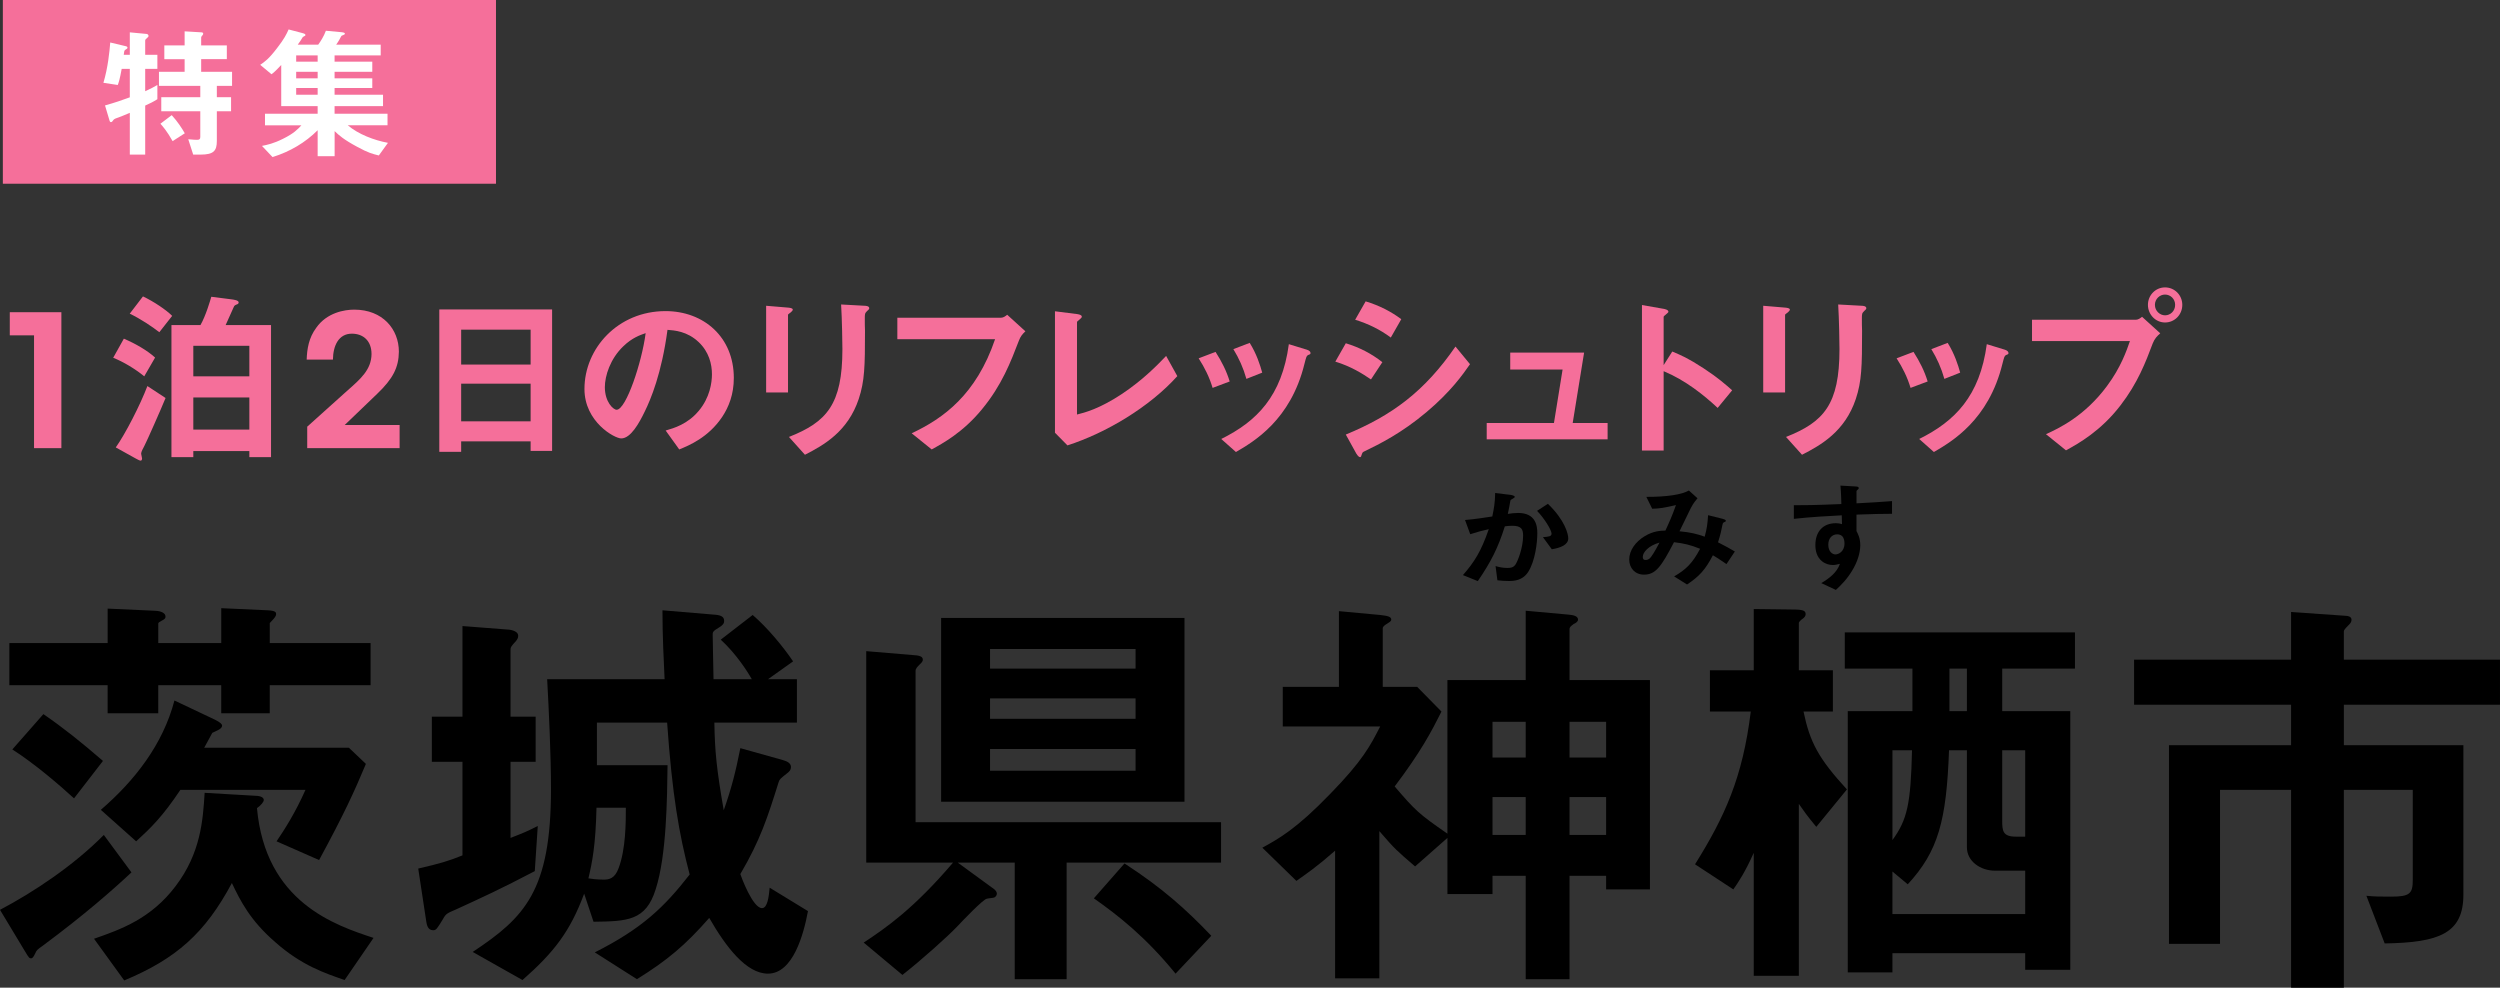
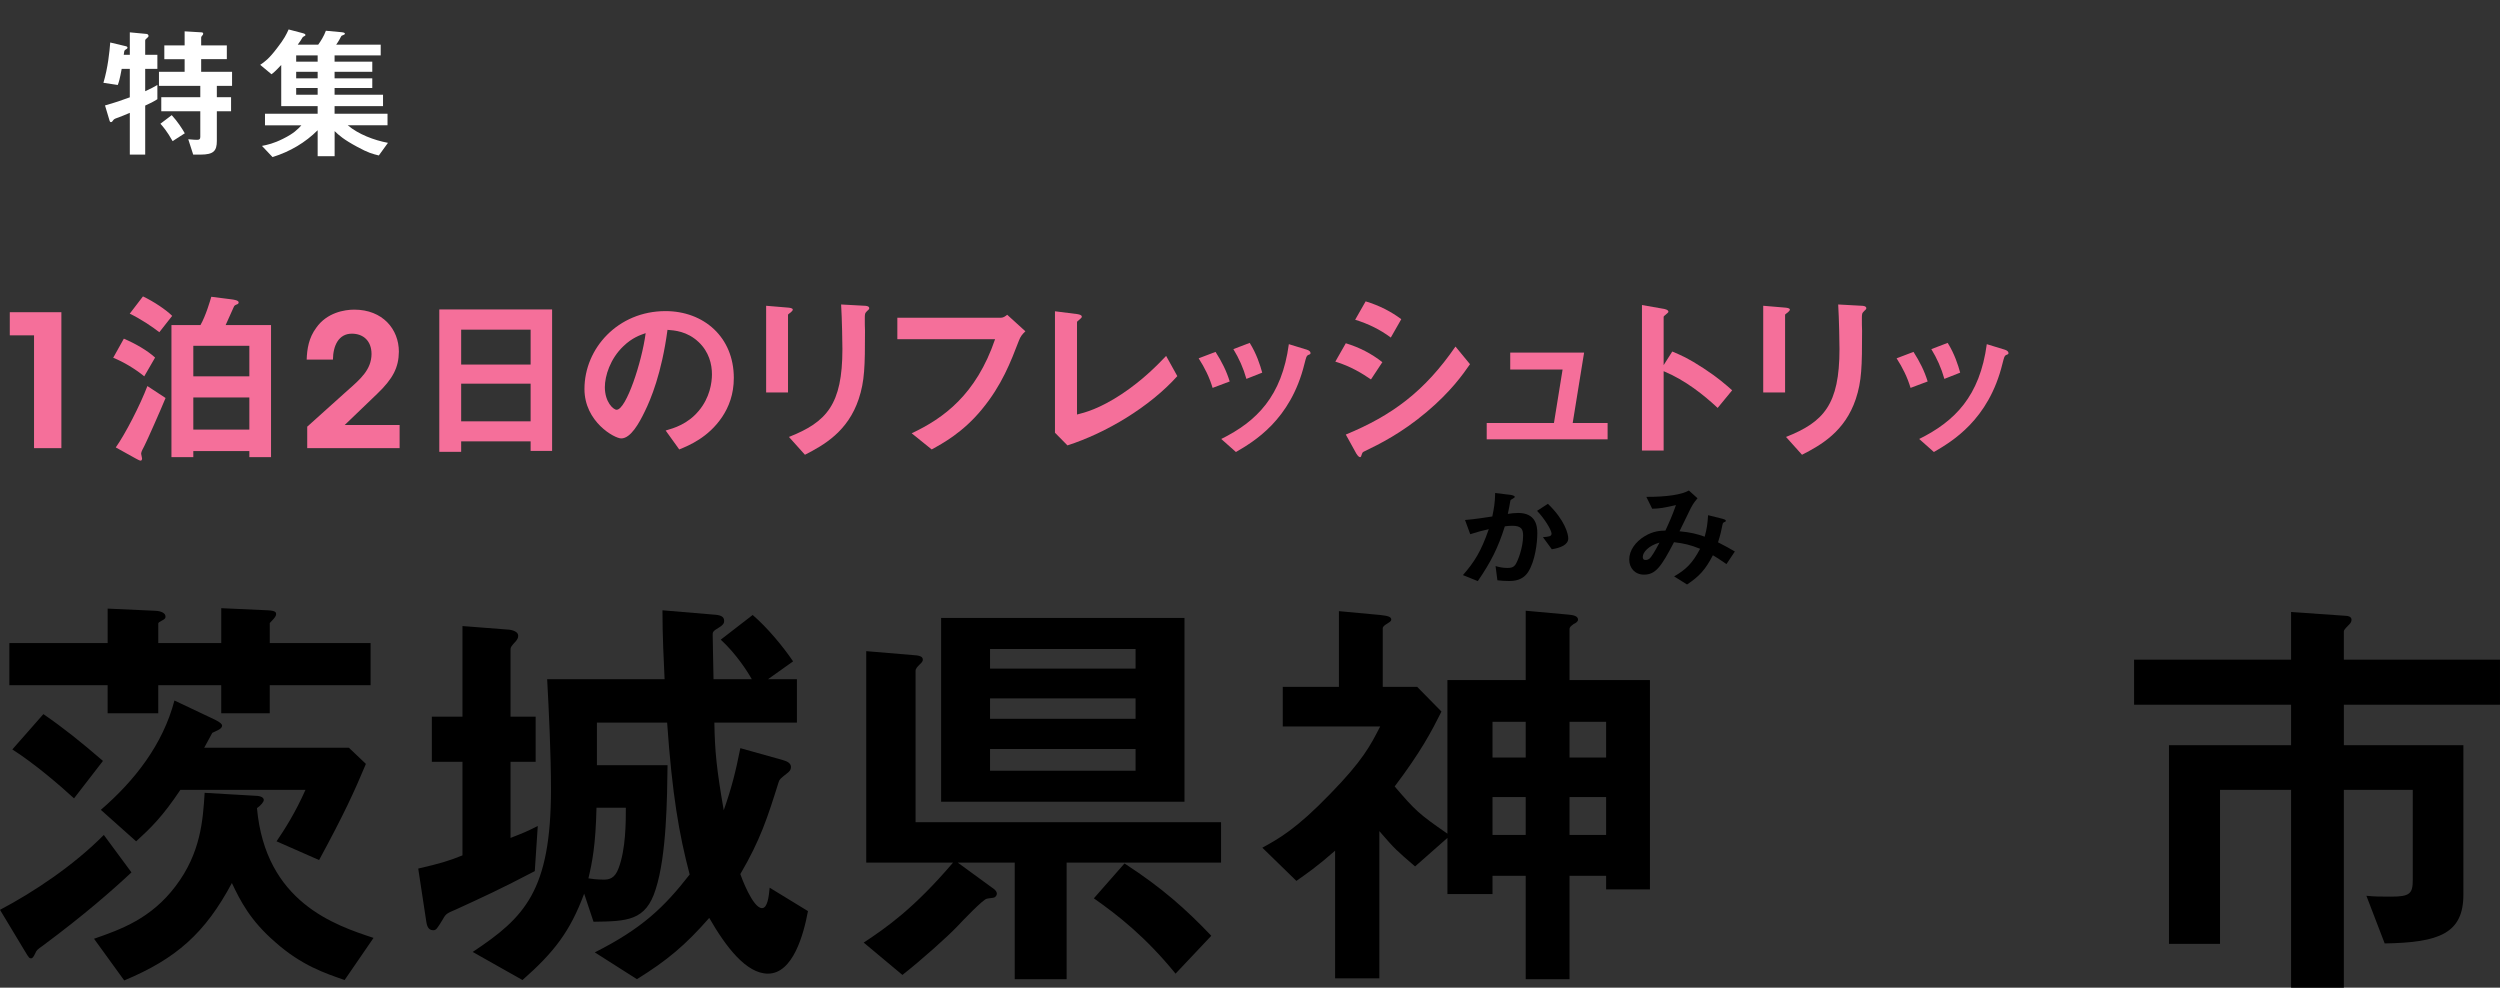
<svg xmlns="http://www.w3.org/2000/svg" id="_レイヤー_2" data-name="レイヤー_2" viewBox="0 0 258.544 102.144">
  <rect x="0" y="0" width="258.544" height="102.144" fill="#333333" stroke="none" />
  <defs>
    <style>
      .cls-1 {
        fill: #f56f9a;
      }

      .cls-2 {
        fill: #fff;
      }
    </style>
  </defs>
  <g id="_目次_x5F_positive" data-name="目次_x5F_positive">
    <g>
      <g>
        <path class="cls-1" d="M3.52,34.68H1.012v-2.392h5.336v14.058h-2.828v-11.666Z" />
        <path class="cls-1" d="M14.918,38.918c-.95-.779-2.166-1.501-3.211-1.919l1.102-1.976c1.197.513,2.451,1.235,3.23,1.957l-1.121,1.938ZM14.918,46.138c-.114.209-.323.589-.323.779,0,.076.096.418.096.494,0,.114-.038.228-.152.228s-.399-.171-.513-.228l-2.053-1.14c.988-1.387,2.546-4.427,3.269-6.346l1.881,1.235c-.513,1.254-1.919,4.427-2.204,4.978ZM16.476,34.358c-.722-.57-1.976-1.406-3.059-1.919l1.368-1.786c1.121.532,2.394,1.387,3.021,2.014l-1.33,1.691ZM25.787,47.278v-.627h-5.795v.627h-2.261v-13.661h3.002c.551-.969.987-2.47,1.12-2.926l2.091.266c.247.038.74.095.74.323,0,.057-.037.133-.113.171-.285.114-.323.133-.399.304-.019.038-.57,1.292-.836,1.862h4.693v13.661h-2.242ZM25.787,35.764h-5.795v3.154h5.795v-3.154ZM25.787,41.103h-5.795v3.325h5.795v-3.325Z" />
        <path class="cls-1" d="M31.772,44.125c1.367-1.235,2.734-2.451,4.103-3.687,1.407-1.235,2.529-2.205,2.548-3.82,0-1.387-.875-2.11-2.034-2.11-1.369,0-1.939,1.235-1.958,2.68h-2.715c.038-1.083.209-2.242.987-3.287,1.101-1.575,2.925-1.879,3.933-1.879,2.945,0,4.615,2.031,4.615,4.349-.019,1.634-.607,2.793-2.259,4.371-1.102,1.064-2.224,2.128-3.345,3.212h5.68v2.392h-9.555v-2.221Z" />
        <path class="cls-1" d="M54.875,46.632v-.988h-7.183v1.083h-2.261v-14.725h11.666v14.63h-2.223ZM54.875,34.092h-7.183v3.61h7.183v-3.61ZM54.875,39.678h-7.183v3.895h7.183v-3.895Z" />
        <path class="cls-1" d="M74.673,43.136c-1.425,2.109-3.4,2.926-4.427,3.344l-1.406-1.957c.855-.247,2.262-.646,3.42-2.033,1.159-1.368,1.368-2.945,1.368-3.781,0-1.045-.304-2.318-1.368-3.325-1.196-1.14-2.526-1.216-3.229-1.273-.608,4.522-1.729,7.182-2.356,8.455-.569,1.178-1.443,2.774-2.432,2.774-.684,0-3.8-1.71-3.8-5.111,0-4.218,3.477-8.056,8.379-8.056,3.952,0,7.068,2.679,7.068,6.916,0,1.672-.514,3.002-1.217,4.047ZM64.452,35.821c-1.349,1.292-1.9,3.059-1.9,4.218,0,1.539.874,2.337,1.217,2.337.987,0,2.622-4.959,3.002-7.923-.552.19-1.406.475-2.318,1.368Z" />
        <path class="cls-1" d="M81.798,32.287c-.285.209-.304.228-.304.285v8.018h-2.262v-8.968l2.262.19c.151.019.493.038.493.209,0,.095-.113.19-.189.266ZM89.683,32.154c-.247.247-.247.304-.247.836-.019.171.02,1.026.02,1.216,0,3.705-.038,5.206-.646,7.049-1.121,3.363-3.591,4.769-5.566,5.776l-1.653-1.843c3.895-1.539,5.529-3.344,5.529-9.082,0-.456-.038-3.097-.134-4.617l2.433.133c.095,0,.475.019.475.247,0,.057-.019.133-.209.285Z" />
        <path class="cls-1" d="M105.378,35.213c-.855,2.223-1.767,4.617-3.819,7.106-1.957,2.394-4.065,3.534-5.206,4.161l-2.07-1.672c3.287-1.539,6.669-3.99,8.626-9.728h-10.108v-2.223h10.735c.228,0,.437-.152.627-.304l1.881,1.71c-.342.323-.513.551-.665.95Z" />
        <path class="cls-1" d="M110.394,46.062l-1.292-1.311v-12.559l2.261.285c.133.019.513.076.513.266,0,.076-.019.114-.189.266-.285.228-.305.247-.305.323v9.538c.761-.19,2.3-.57,4.675-2.147,2.241-1.501,3.724-3.059,4.541-3.914l1.158,2.09c-2.868,3.192-7.353,5.871-11.361,7.163Z" />
        <path class="cls-1" d="M125.404,40.115c-.322-1.083-.816-2.09-1.443-3.059l1.748-.665c.646,1.007,1.14,1.995,1.463,3.059l-1.768.665ZM135.285,36.714c-.171.095-.19.171-.381.912-1.425,5.833-5.263,8.056-7.087,9.12l-1.52-1.349c3.686-1.824,6.27-4.427,6.992-9.804l1.861.57c.247.076.381.209.381.342,0,.114-.038.133-.247.209ZM128.9,39.184c-.322-1.14-.76-2.109-1.349-3.078l1.691-.646c.702,1.121,1.083,2.299,1.292,3.078l-1.635.646Z" />
        <path class="cls-1" d="M141.783,39.241c-.893-.608-2.071-1.349-3.686-1.843l1.083-1.9c1.425.437,2.641,1.064,3.78,1.957l-1.178,1.786ZM147.521,42.623c-2.604,2.185-4.788,3.268-6.518,4.104-.075.038-.113.095-.151.209-.076.266-.114.342-.19.342-.189,0-.398-.361-.475-.513l-1.007-1.824c4.788-1.976,8.15-4.465,11.343-9.101l1.501,1.824c-.722,1.045-1.995,2.85-4.503,4.959ZM143.834,34.909c-1.121-.836-2.337-1.425-3.686-1.843l1.083-1.9c1.444.437,2.641,1.064,3.686,1.843l-1.083,1.9Z" />
        <path class="cls-1" d="M153.752,45.435v-1.691h6.954l.893-5.529h-5.415v-1.748h7.639l-1.179,7.277h3.61v1.691h-12.502Z" />
        <path class="cls-1" d="M177.636,42.186c-1.406-1.311-3.306-2.85-5.586-3.8v8.208h-2.242v-15.048l2.28.399c.057.019.456.076.456.304,0,.114-.494.418-.494.513v4.997l.894-1.406c.969.418,1.596.665,3.229,1.729,1.501.988,2.204,1.615,2.964,2.28l-1.501,1.824Z" />
        <path class="cls-1" d="M184.914,32.287c-.285.209-.304.228-.304.285v8.018h-2.262v-8.968l2.262.19c.151.019.493.038.493.209,0,.095-.113.19-.189.266ZM192.798,32.154c-.247.247-.247.304-.247.836-.019.171.02,1.026.02,1.216,0,3.705-.038,5.206-.646,7.049-1.121,3.363-3.591,4.769-5.566,5.776l-1.653-1.843c3.895-1.539,5.529-3.344,5.529-9.082,0-.456-.038-3.097-.134-4.617l2.433.133c.095,0,.475.019.475.247,0,.057-.019.133-.209.285Z" />
        <path class="cls-1" d="M197.585,40.115c-.322-1.083-.816-2.09-1.443-3.059l1.748-.665c.646,1.007,1.14,1.995,1.463,3.059l-1.768.665ZM207.466,36.714c-.171.095-.19.171-.381.912-1.425,5.833-5.263,8.056-7.087,9.12l-1.52-1.349c3.686-1.824,6.27-4.427,6.992-9.804l1.861.57c.247.076.381.209.381.342,0,.114-.038.133-.247.209ZM201.082,39.184c-.322-1.14-.76-2.109-1.349-3.078l1.691-.646c.702,1.121,1.083,2.299,1.292,3.078l-1.635.646Z" />
-         <path class="cls-1" d="M222.628,35.517c-.722,1.919-1.539,4.085-3.344,6.422-2.033,2.641-4.313,3.914-5.624,4.636l-2.071-1.672c1.292-.589,3.99-1.843,6.309-4.978,1.443-1.938,2.032-3.667,2.375-4.655h-10.127v-2.204h10.754c.228,0,.437-.152.627-.304l1.881,1.71c-.305.266-.589.551-.779,1.045ZM223.902,33.351c-.97,0-1.768-.817-1.768-1.824,0-.988.779-1.805,1.768-1.805,1.007,0,1.786.817,1.786,1.805,0,1.026-.799,1.824-1.786,1.824ZM223.902,30.463c-.552,0-1.045.456-1.045,1.064,0,.627.513,1.083,1.045,1.083.551,0,1.045-.437,1.045-1.083,0-.608-.476-1.064-1.045-1.064Z" />
      </g>
      <g>
        <path d="M158.041,59.149c-.58.887-1.444.936-2.024.936-.364,0-.783-.024-1.161-.073l-.189-1.47c.298.085.688.194,1.216.194.404,0,.62-.061.81-.304.257-.328.823-1.798.823-3.025,0-.644-.148-1.033-1.12-1.033-.243,0-.513.024-.77.061-.702,2.224-1.418,3.645-2.795,5.662l-1.539-.62c1.188-1.361,1.877-2.442,2.674-4.751-.662.146-1.216.292-1.917.522l-.54-1.47c.985-.073,2.228-.279,2.821-.364.162-.778.283-1.421.297-2.43l1.646.207c.108.012.379.085.379.194,0,.049-.027.085-.176.17-.243.134-.271.146-.283.267-.068.438-.162.863-.257,1.325.297-.049.702-.098,1.066-.098,1.836,0,1.984,1.349,1.984,2.09,0,1.009-.229,2.892-.945,4.01ZM160.485,56.804l-.918-1.251c.58-.048.891-.073.891-.364,0-.376-.756-1.592-1.499-2.357l1.121-.729c1.769,1.701,2.105,3.134,2.105,3.572,0,.693-.837.984-1.7,1.13Z" />
        <path d="M178.547,58.335c-.715-.499-1.093-.729-1.403-.912-.783,1.507-1.418,2.187-2.674,3.025l-1.336-.838c1.188-.692,1.876-1.312,2.687-2.855-1.026-.413-1.661-.559-2.7-.681-1.337,2.576-1.917,3.354-3.104,3.354-.919,0-1.526-.668-1.526-1.567,0-.936.648-1.834,1.594-2.406.918-.559,1.674-.571,2.146-.583.392-.838.701-1.531,1.093-2.637-1.215.28-1.7.365-2.457.377l-.607-1.228c2.079.012,3.672-.23,4.401-.656l.891.802c-.175.207-.418.486-.701,1.033-.014.049-.973,2.005-1.161,2.381,1.161.109,1.781.268,2.605.559.229-.838.297-1.336.351-2.224l1.512.377c.136.036.324.097.324.207,0,.061-.014.073-.202.158-.108.061-.108.085-.148.255-.122.632-.203.996-.459,1.81.742.377,1.161.607,1.741.948l-.864,1.3ZM169.894,57.582c0,.316.176.328.271.328.148,0,.351-.012.566-.292.297-.377.797-1.325.892-1.507-1.161.328-1.729,1.021-1.729,1.47Z" />
-         <path d="M191.994,53.22v1.701c.148.292.392.717.392,1.482,0,.353-.081,1.251-.688,2.345-.621,1.13-1.351,1.81-1.836,2.26l-1.513-.705c.811-.474,1.634-1.106,1.931-1.993-.297.073-.499.122-.729.122-.352,0-.77-.109-1.107-.377-.554-.437-.702-1.093-.702-1.688,0-1.337.742-2.26,2.12-2.26.256,0,.445.037.634.097l-.026-.911c-1.202.061-3.24.17-4.955.365v-1.41c.918,0,2.079,0,4.914-.122-.014-.376-.014-1.021-.095-1.907l1.499.085c.311.012.392.048.392.17,0,.073-.027.109-.122.182-.094.073-.107.098-.107.146v1.251c1.876-.097,2.295-.134,3.672-.231v1.312c-1.026,0-1.917.024-3.672.085ZM190.495,55.431c-.135-.122-.324-.17-.499-.17-.54,0-.918.425-.918,1.069,0,.729.432,1.008.742,1.008.283,0,.932-.267.932-1.13,0-.255-.041-.571-.257-.777Z" />
      </g>
      <g>
        <path d="M4.444,97.788c-.616.44-.66.484-.792.792-.176.352-.265.528-.44.528s-.22-.044-.616-.704l-2.596-4.312c3.432-1.804,7.612-4.576,10.736-7.744l2.859,3.872c-2.023,1.892-4.884,4.4-9.151,7.568ZM27.896,70.86v2.904h-5.017v-2.904h-6.512v2.904h-5.236v-2.904H.968v-4.356h10.164v-3.564l4.84.22c.309,0,1.145.088,1.145.616,0,.176-.088.264-.44.44-.176.088-.308.176-.308.264v2.024h6.512v-3.608l4.84.22c.792.044.836.22.836.396,0,.308-.483.704-.659.924v2.068h10.428v4.356h-10.428ZM7.656,82.564c-1.54-1.408-4.048-3.564-6.38-5.06l3.212-3.652c2.111,1.452,3.916,2.904,6.16,4.84l-2.992,3.872ZM35.64,101.352c-2.023-.704-4.443-1.496-7.172-3.916-2.596-2.244-3.607-4.268-4.487-6.116-2.772,5.192-5.765,7.832-11.133,10.076l-3.124-4.312c2.772-.968,5.896-2.068,8.448-5.456,2.597-3.432,2.816-6.82,2.992-9.636l5.28.308c.176,0,.836.044.836.44,0,.176-.265.528-.704.836.88,9.724,8.052,12.1,12.056,13.42l-2.992,4.356ZM33,88.944l-4.4-1.936c.837-1.232,1.937-2.948,2.992-5.324h-12.936c-1.849,2.772-3.08,3.96-4.576,5.324l-3.652-3.256c3.521-3.036,6.425-6.776,7.612-11.308l4.18,1.98c.616.308.748.484.748.616,0,.352-.571.528-1.012.748l-.836,1.54h14.96l1.76,1.672c-1.231,2.948-2.288,5.236-4.84,9.944Z" />
        <path d="M55.308,90.088c-3.52,1.848-5.455,2.728-8.14,3.96-.924.396-1.056.44-1.364,1.012-.615,1.012-.704,1.144-1.012,1.144-.572,0-.66-.616-.704-.88l-.836-5.5c2.288-.528,3.168-.792,4.576-1.364v-9.68h-3.168v-4.664h3.168v-9.372l4.532.352c.264,0,1.231.088,1.231.66,0,.264-.132.396-.22.528-.528.572-.572.66-.572.88v6.952h2.597v4.664h-2.597v7.876c1.452-.572,1.584-.616,2.816-1.232l-.309,4.664ZM79.42,100.692c-2.244,0-4.355-2.772-6.072-5.764-2.464,2.816-4.355,4.4-7.479,6.336l-4.356-2.772c4.885-2.464,7.172-4.664,9.812-8.052-1.101-4.18-1.804-8.228-2.332-15.708h-7.26v4.4h7.304c-.044,3.344-.088,9.328-1.232,12.848-1.012,3.256-2.947,3.3-6.424,3.344l-.968-2.904c-1.452,3.916-3.124,6.072-6.38,8.932l-5.148-2.904c5.368-3.564,8.097-6.292,8.097-16.852,0-3.564-.221-8.184-.396-11.352h12.145c-.089-1.936-.221-4.444-.221-7.128l5.236.44c.748.044,1.144.176,1.144.66,0,.176-.044.396-.571.704-.616.352-.616.484-.616.748,0,.66.088,3.872.088,4.576h3.96c-.44-.792-1.628-2.64-3.212-4.092l3.3-2.552c1.54,1.32,3.168,3.3,4.18,4.796l-2.596,1.848h2.992v4.488h-8.536c.044,2.904.22,4.752.968,9.064.792-2.244,1.232-3.96,1.717-6.424l4.399,1.232c.484.132.836.352.836.704s-.22.528-.396.66c-.66.528-.792.616-.88.924-1.145,3.652-1.893,5.984-3.96,9.504.088.264,1.275,3.52,2.243,3.52.572,0,.704-1.188.792-2.112l3.96,2.42c-.439,2.376-1.54,6.468-4.136,6.468ZM61.688,83.532c-.089,3.872-.44,5.632-.836,7.304.264.044.836.132,1.584.132.527,0,1.144-.088,1.54-1.188.747-1.98.747-4.752.747-6.248h-3.035Z" />
        <path d="M110.308,89.208v12.056h-5.367v-12.056h-5.896l3.74,2.728c.176.132.308.308.308.484,0,.132-.088.308-.264.396-.088.044-.66.088-.792.132-.396.088-2.464,2.244-3.08,2.904-.924.968-3.608,3.388-5.632,4.972l-4.004-3.344c2.332-1.54,5.191-3.52,9.24-8.272h-8.977v-21.868l5.236.44c.308.044.616.132.616.44,0,.22-.177.352-.353.528-.176.176-.396.396-.396.616v15.664h31.592v4.18h-15.973ZM97.328,82.916v-19.008h25.168v19.008h-25.168ZM117.437,67.12h-15.049v2.024h15.049v-2.024ZM117.437,72.224h-15.049v2.112h15.049v-2.112ZM117.437,77.46h-15.049v2.244h15.049v-2.244ZM121.572,100.692c-3.08-3.784-5.94-6.028-8.448-7.788l3.168-3.608c3.872,2.508,6.38,4.752,8.977,7.48l-3.696,3.916Z" />
        <path d="M166.1,91.98v-1.408h-3.783v10.692h-4.532v-10.692h-3.432v1.892h-4.664v-5.808l-3.345,2.948c-1.892-1.628-2.067-1.76-3.695-3.652v15.224h-4.576v-13.2c-1.849,1.628-2.948,2.376-4.004,3.124l-3.521-3.432c1.672-.924,3.477-1.892,7.04-5.588,3.344-3.432,4.136-4.972,5.148-6.952h-10.076v-4.092h5.808v-7.832l4.269.396c.792.088,1.144.176,1.144.484,0,.176-.264.308-.396.396-.221.132-.484.308-.484.484v6.072h3.564l2.508,2.552c-1.012,2.024-2.112,4.136-4.84,7.744,2.155,2.508,2.464,2.816,5.456,4.884v-15.884h8.096v-7.172l4.355.396c.528.044,1.057.132,1.057.528,0,.22-.309.396-.44.44-.088.088-.439.264-.439.528v5.28h8.315v21.648h-4.532ZM157.784,74.644h-3.432v3.696h3.432v-3.696ZM157.784,82.432h-3.432v3.916h3.432v-3.916ZM166.1,74.644h-3.783v3.696h3.783v-3.696ZM166.1,82.432h-3.783v3.916h3.783v-3.916Z" />
-         <path d="M187.836,85.512c-1.056-1.276-1.275-1.628-1.804-2.376v17.776h-4.664v-12.716c-.88,1.98-1.584,3.036-2.112,3.784l-3.96-2.596c3.08-4.928,4.928-8.976,5.765-15.796h-4.225v-4.268h4.532v-6.336l3.563.044c1.408,0,1.805.044,1.805.484,0,.176-.088.352-.44.572-.044.044-.264.22-.264.352v4.884h3.52v4.268h-3.036c.66,3.168,1.54,4.84,4.488,8.052l-3.168,3.872ZM207.064,69.144v4.4h7.04v26.752h-4.664v-1.716h-13.729v1.98h-4.62v-27.016h6.688v-4.4h-6.996v-3.74h23.804v3.74h-7.523ZM209.44,90.044h-3.124c-1.496,0-2.904-.968-2.904-2.42v-10.032h-1.848c-.265,7.26-1.101,10.428-4.269,13.86l-1.584-1.32v4.4h13.729v-4.488ZM195.712,77.592v9.284c1.54-2.112,1.893-3.74,2.024-9.284h-2.024ZM203.412,69.144h-1.804v4.4h1.804v-4.4ZM209.44,77.592h-2.376v7.26c0,1.056.044,1.672,1.407,1.672h.969v-8.932Z" />
        <path d="M242.396,72.884v4.18h12.363v15.444c0,4.004-2.464,4.972-8.14,5.06l-1.892-4.928c.836.088,1.54.088,2.552.088,1.936,0,2.244-.308,2.244-1.716v-9.328h-7.128v20.46h-5.456v-20.46h-7.349v15.928h-5.279v-20.548h12.628v-4.18h-16.236v-4.664h16.236v-4.928l5.676.396c.22,0,.572.088.572.396,0,.088,0,.264-.221.484-.527.528-.571.616-.571.748v2.904h16.147v4.664h-16.147Z" />
      </g>
      <g id="_特集" data-name="特集">
-         <rect class="cls-1" x=".294" width="51" height="19" />
        <g>
          <path class="cls-2" d="M15.016,10.92v5.069h-1.591v-4.32c-.435.18-.989.42-1.14.465-.195.06-.48.165-.54.255-.12.165-.165.24-.27.24-.075,0-.12-.06-.136-.12l-.479-1.604c1.005-.285,1.755-.539,2.564-.839v-2.941h-.84c-.194,1.065-.3,1.395-.405,1.664l-1.484-.225c.465-1.56.63-3.194.705-4.169l1.635.39c.075.015.15.075.15.15s-.061.12-.24.225c-.09.075-.105.12-.15.51h.63v-2.324l1.74.165c.105.015.195.09.195.21,0,.06-.061.15-.12.18-.105.09-.225.18-.225.285v1.484h1.26v1.455h-1.26v2.31c.569-.255.899-.436,1.26-.646v1.472c-.45.285-.766.435-1.26.659ZM22.425,8.879v1.172h1.471v1.453h-1.471v3.077c0,1.019-.33,1.408-1.68,1.408h-.765l-.511-1.588c.466.045.766.06.915.06.24,0,.33-.075.33-.3v-2.657h-4.035v-1.453h4.035v-1.172h-4.274v-1.453h2.654v-1.307h-2.1v-1.423h2.1v-1.455l1.771.105c.075,0,.15.06.15.135,0,.06-.03.12-.061.15-.075.075-.15.165-.15.27v.795h2.655v1.423h-2.655v1.307h3.195v1.453h-1.575ZM17.851,14.596c-.57-1.02-1.006-1.516-1.261-1.801l1.17-.886c.631.69,1.065,1.381,1.351,1.876l-1.26.81Z" />
          <path class="cls-2" d="M39.181,16.079c-.66-.165-1.096-.27-2.25-.9-1.396-.75-1.891-1.2-2.325-1.62v2.595h-1.755v-2.685c-1.26,1.26-2.835,2.205-4.665,2.775l-1.095-1.155c.585-.12,1.185-.24,2.175-.735,1.125-.555,1.515-.975,1.904-1.395h-3.765v-1.198h5.445v-.782h-3.766v-4.259c-.614.659-.824.824-1.005.959l-1.17-.974c.48-.33.885-.6,1.74-1.725.75-.959.975-1.439,1.2-1.935l1.425.375c.255.06.315.135.315.195,0,.075-.075.105-.136.135-.135.06-.149.09-.18.15-.12.21-.24.39-.48.72h2.115c.255-.345.585-.87.795-1.44l1.62.15c.045,0,.345.03.345.15,0,.075-.074.105-.18.15-.149.045-.18.075-.21.135-.075.15-.24.48-.51.855h4.604v1.108h-4.77v.647h3.899v1.048h-3.899v.677h3.899v1.003h-3.899v.692h5.01v1.183h-5.01v.782h5.475v1.198h-4.109c1.095.93,2.715,1.545,4.154,1.815l-.944,1.305ZM32.851,5.729h-2.221v.647h2.221v-.647ZM32.851,7.424h-2.221v.677h2.221v-.677ZM32.851,9.104h-2.221v.692h2.221v-.692Z" />
        </g>
      </g>
    </g>
  </g>
</svg>